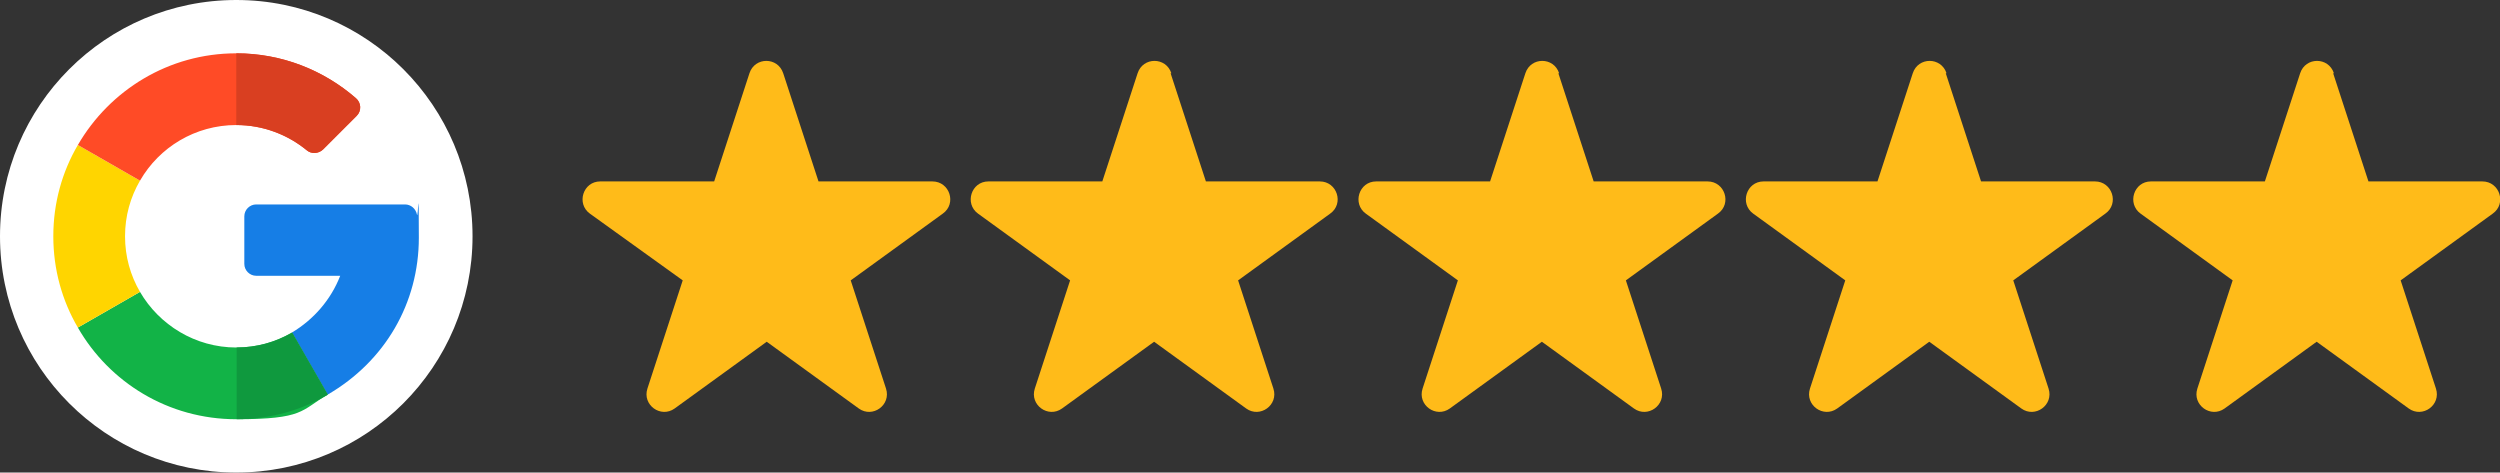
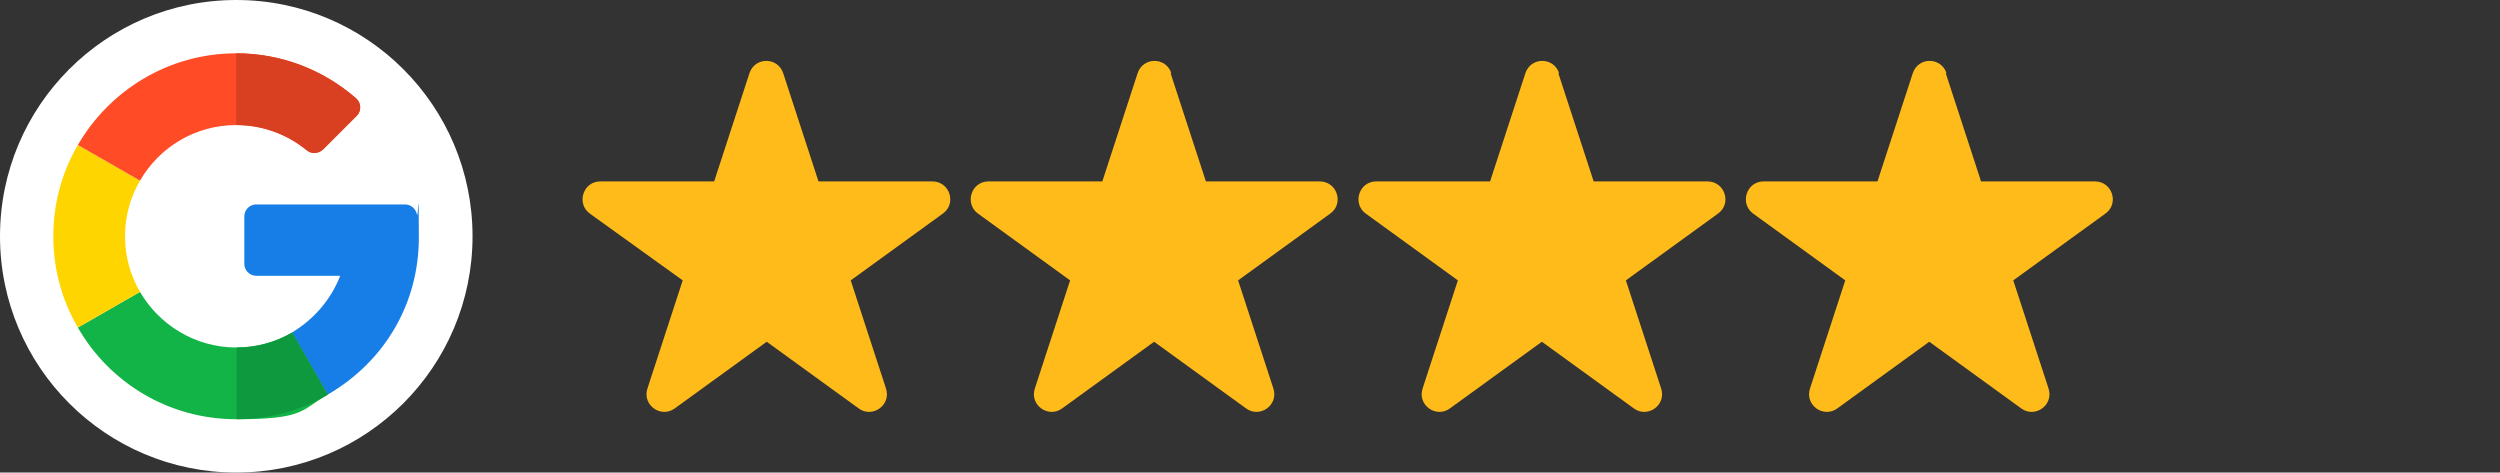
<svg xmlns="http://www.w3.org/2000/svg" id="Layer_1" version="1.1" viewBox="0 0 651.8 123.2">
  <rect x="0" y="0" width="651.8" height="123.2" fill="#333333" stroke="none" />
  <defs>
    <style>
      .st0 {
        fill: #ff4b26;
      }

      .st1 {
        fill: #0f993e;
      }

      .st2 {
        fill: #12b347;
      }

      .st3 {
        fill: #ffbb19;
      }

      .st4 {
        fill: #fff;
      }

      .st5 {
        fill: #ffd500;
      }

      .st6 {
        fill: #d93f21;
      }

      .st7 {
        fill: #167ee6;
      }
    </style>
  </defs>
  <g>
    <path class="st3" d="M204.2,19.1l9.2,28.2h29.7c4.5,0,6.4,5.8,2.7,8.4l-24,17.4,9.2,28.2c1.4,4.3-3.5,7.8-7.1,5.2l-24-17.4-24,17.4c-3.6,2.6-8.5-.9-7.1-5.2l9.2-28.2-24.2-17.4c-3.6-2.6-1.8-8.4,2.7-8.4h29.7l9.2-28.2c1.4-4.3,7.4-4.3,8.8,0Z" />
    <path class="st3" d="M305.2,19.1l9.2,28.2h29.7c4.5,0,6.4,5.8,2.7,8.4l-24,17.4,9.2,28.2c1.4,4.3-3.5,7.8-7.1,5.2l-24-17.4-24,17.4c-3.6,2.6-8.5-.9-7.1-5.2l9.2-28.2-24-17.4c-3.6-2.6-1.8-8.4,2.7-8.4h29.7l9.2-28.2c1.4-4.3,7.4-4.3,8.8,0h-.2Z" />
    <path class="st3" d="M406.3,19.1l9.2,28.2h29.7c4.5,0,6.4,5.8,2.7,8.4l-24,17.4,9.2,28.2c1.4,4.3-3.5,7.8-7.1,5.2l-24-17.4-24,17.4c-3.6,2.6-8.5-.9-7.1-5.2l9.2-28.2-24-17.4c-3.6-2.6-1.8-8.4,2.7-8.4h29.7l9.2-28.2c1.4-4.3,7.4-4.3,8.8,0h-.2Z" />
    <path class="st3" d="M507.3,19.1l9.2,28.2h29.7c4.5,0,6.4,5.8,2.7,8.4l-24,17.4,9.2,28.2c1.4,4.3-3.5,7.8-7.1,5.2l-24-17.4-24,17.4c-3.6,2.6-8.5-.9-7.1-5.2l9.2-28.2-24-17.4c-3.6-2.6-1.8-8.4,2.7-8.4h29.7l9.2-28.2c1.4-4.3,7.4-4.3,8.8,0h-.2Z" />
-     <path class="st3" d="M608.3,19.1l9.2,28.2h29.7c4.5,0,6.4,5.8,2.7,8.4l-24,17.4,9.2,28.2c1.4,4.3-3.5,7.8-7.1,5.2l-24-17.4-24,17.4c-3.6,2.6-8.5-.9-7.1-5.2l9.2-28.2-24-17.4c-3.6-2.6-1.8-8.4,2.7-8.4h29.7l9.2-28.2c1.4-4.3,7.4-4.3,8.8,0h-.2Z" />
  </g>
  <circle class="st4" cx="61.6" cy="61.6" r="61.6" />
  <g>
    <path class="st7" d="M105.7,53.3h-38.9c-1.7,0-3.1,1.4-3.1,3.1v12.4c0,1.7,1.4,3.1,3.1,3.1h21.9c-2.4,6.2-6.9,11.4-12.6,14.8l9.3,16.2c15-8.7,23.8-23.9,23.8-40.9s-.2-4.2-.5-6.1c-.3-1.5-1.6-2.6-3.1-2.6Z" />
    <path class="st2" d="M61.6,90.6c-10.7,0-20.1-5.9-25.1-14.5l-16.2,9.3c8.2,14.3,23.6,23.9,41.3,23.9s16.8-2.3,23.8-6.4h0s-9.3-16.2-9.3-16.2c-4.3,2.5-9.2,3.9-14.5,3.9Z" />
    <path class="st1" d="M85.5,102.9h0s-9.3-16.2-9.3-16.2c-4.3,2.5-9.2,3.9-14.5,3.9v18.7c8.7,0,16.8-2.3,23.8-6.4Z" />
    <path class="st5" d="M32.6,61.6c0-5.3,1.4-10.2,3.9-14.5l-16.2-9.3c-4.1,7-6.4,15.1-6.4,23.8s2.3,16.8,6.4,23.8l16.2-9.3c-2.5-4.3-3.9-9.2-3.9-14.5Z" />
    <path class="st0" d="M61.6,32.6c7,0,13.4,2.5,18.4,6.6,1.2,1,3,.9,4.2-.2l8.8-8.8c1.3-1.3,1.2-3.4-.2-4.6-8.4-7.3-19.3-11.7-31.2-11.7-17.6,0-33,9.6-41.3,23.9l16.2,9.3c5-8.7,14.4-14.5,25.1-14.5Z" />
    <path class="st6" d="M80,39.2c1.2,1,3,.9,4.2-.2l8.8-8.8c1.3-1.3,1.2-3.4-.2-4.6-8.4-7.3-19.3-11.7-31.2-11.7v18.7c7,0,13.4,2.5,18.4,6.6Z" />
  </g>
</svg>